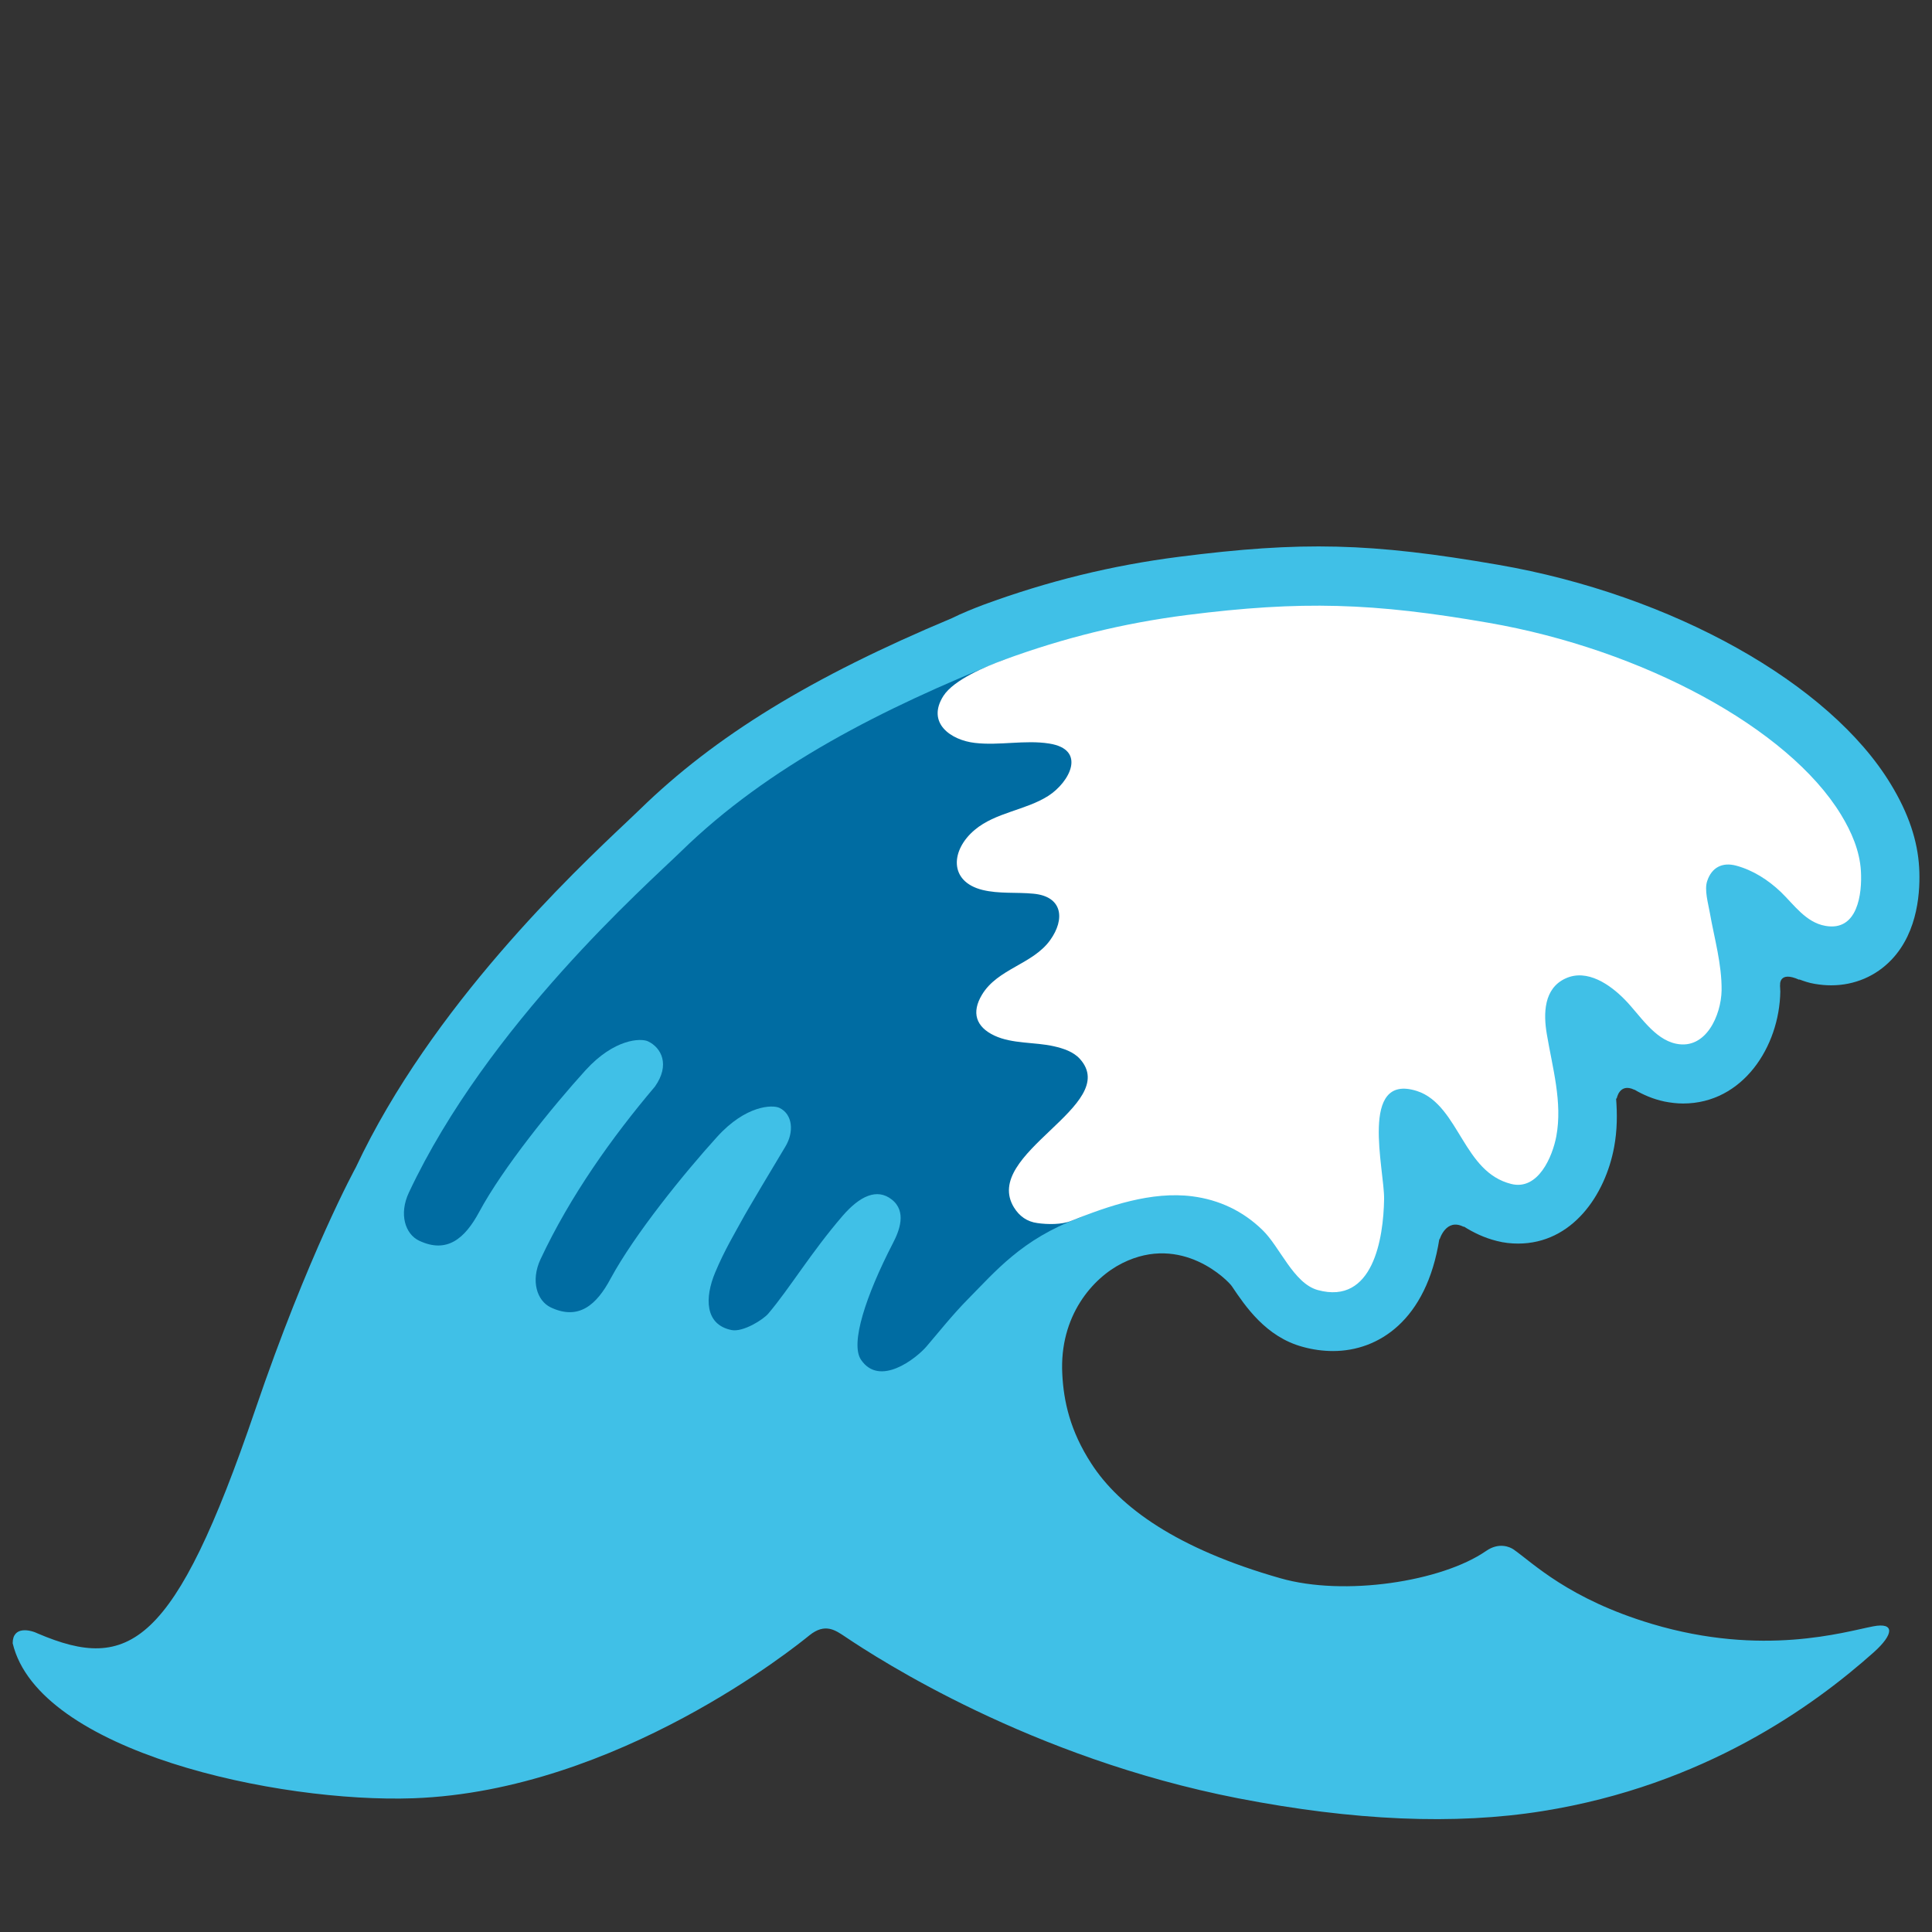
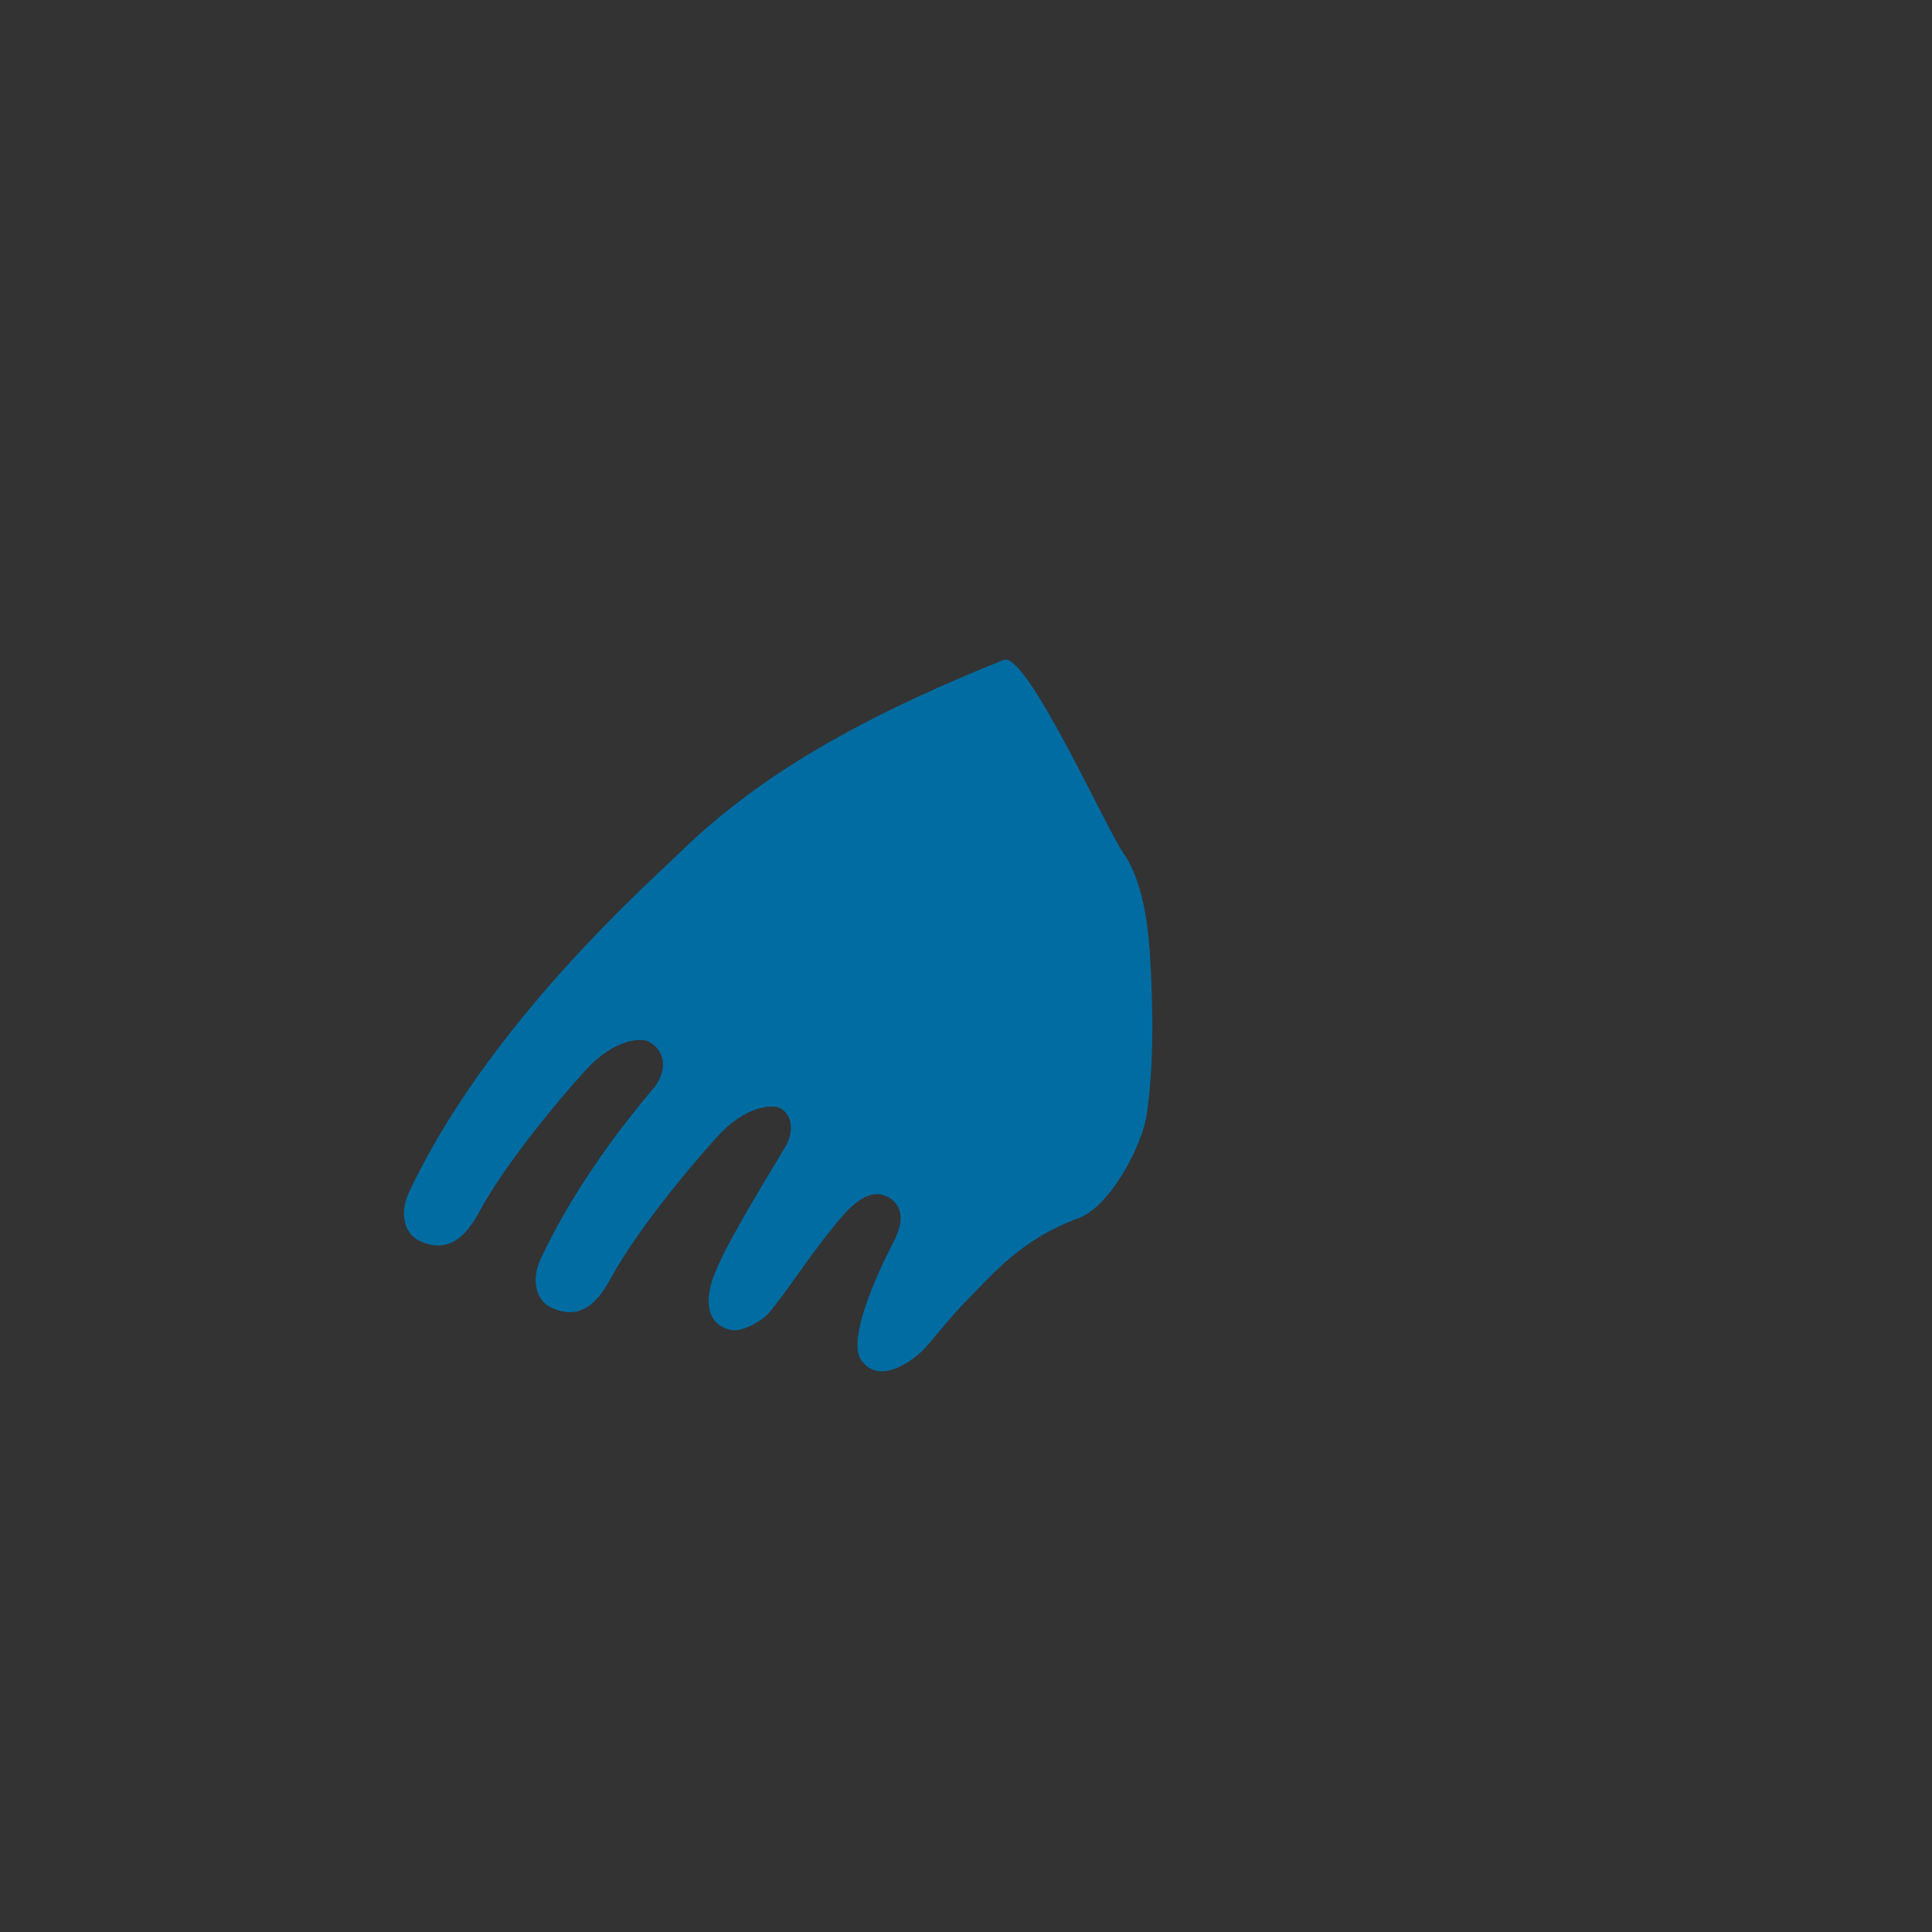
<svg xmlns="http://www.w3.org/2000/svg" version="1.1" id="レイヤー_1" x="0px" y="0px" width="128px" height="128px" viewBox="0 0 128 128" enable-background="new 0 0 128 128" xml:space="preserve">
  <rect x="0" y="0" width="128" height="128" fill="#333333" stroke="none" />
  <g>
-     <path fill="#40C0E7" d="M119.2,64.91l0.01-0.02c0.32,0.12,0.64,0.23,1,0.29c0.4,0.07,0.76,0.1,1.11,0.1c1.55,0,2.97-0.61,4.01-1.71   c1.78-1.88,1.9-4.62,1.82-6.08c-0.1-1.8-0.71-3.61-1.87-5.52c-4.05-6.71-14.51-12.56-26.01-14.55c-8.44-1.46-13.02-1.57-21.16-0.53   c-4.46,0.57-8.69,1.61-12.96,3.18c-0.61,0.23-1.48,0.58-2.07,0.88c-9.32,3.9-15.7,7.81-20.69,12.68l-0.85,0.81   C38,57.78,28.59,66.66,23.57,77.35c0,0-3.14,5.71-6.67,16.08c-5.35,15.68-8.37,17.36-14.38,14.8c-0.5-0.25-1.68-0.53-1.68,0.64   c1.71,7.18,17.56,10.59,26.55,10.27c13.53-0.49,25.42-10.13,26.23-10.79c1.05-0.85,1.73-0.34,2.38,0.09   c2.2,1.48,12.28,8.02,26.02,10.7c7.67,1.49,14.37,1.78,20.18,0.85c10.7-1.71,17.96-6.97,21.94-10.52c1.33-1.19,1.41-2-0.04-1.72   c-1.92,0.37-7.31,2.03-14.65-0.16c-5.55-1.66-7.91-4.06-9.18-4.94c-0.22-0.15-0.95-0.5-1.82,0.11c-2.94,2.03-9.39,3.02-13.63,1.8   c-6.81-1.94-10.64-4.68-12.52-7.6c-1.41-2.17-1.83-4.14-1.92-5.91c-0.21-3.88,2.03-6.39,3.97-7.36c3.97-1.99,7.03,1.18,7.26,1.52   c0.9,1.34,2.26,3.36,4.69,4.02c0.68,0.19,1.36,0.28,2.02,0.28c3,0,6.19-2.03,7.04-7.42l0.02,0.02c0,0,0.42-1.43,1.59-0.83   l0.01-0.02c0.64,0.4,1.35,0.75,2.2,0.96c0.46,0.12,0.93,0.17,1.4,0.17c3.58,0,5.77-3.21,6.36-6.39c0.21-1.13,0.21-2.2,0.13-3.23   l0.04,0.02c0,0,0.17-1.07,1.17-0.59l0-0.01c0.58,0.34,1.24,0.63,2,0.79c0.41,0.08,0.82,0.13,1.23,0.13c3.96,0,6.38-3.77,6.44-7.41   c0-0.15-0.02-0.28-0.02-0.42l0.01,0C117.93,65.28,117.83,64.29,119.2,64.91z" />
    <g>
      <path fill="#006CA2" d="M76.18,63.15c-0.13-2.08-0.53-4.91-1.77-6.66c-1.13-1.6-6.41-13.37-7.91-12.77    c-8,3.21-15.58,7.02-21.38,12.69c-2.23,2.17-12.8,11.47-18.03,22.6c-0.67,1.42-0.25,2.75,0.68,3.19c1.84,0.87,3.03-0.14,3.98-1.91    c1.57-2.92,4.86-6.98,7.04-9.38c1.91-2.1,3.67-2.14,4.14-1.92c0.89,0.42,1.48,1.56,0.46,3c-2.83,3.34-5.61,7.24-7.58,11.44    c-0.66,1.42-0.24,2.75,0.68,3.19c1.84,0.87,3.03-0.15,3.97-1.92c1.58-2.92,4.87-6.98,7.05-9.38c1.9-2.1,3.67-2.14,4.13-1.92    c0.88,0.42,0.98,1.6,0.39,2.57c-0.58,0.96-2.56,4.27-2.9,4.91c-0.35,0.65-1.14,1.96-1.75,3.43c-0.69,1.65-0.7,3.45,1.09,3.81    c0.75,0.15,2.09-0.68,2.44-1.1c1.45-1.72,2.81-4.02,4.91-6.46c1.14-1.32,2.28-1.86,3.26-1.09c1.01,0.79,0.51,2.07,0.07,2.91    c-1.78,3.45-2.83,6.63-2.11,7.7c1.23,1.84,3.66-0.08,4.34-0.87c0.79-0.92,1.73-2.11,2.77-3.16c1.8-1.82,3.57-3.96,7.32-5.35    c2.07-0.76,4.23-4.8,4.52-6.96C76.47,70.32,76.39,66.58,76.18,63.15z" />
-       <path fill="#FFFFFF" d="M98.61,41.26c-7.6-1.32-12.37-1.48-20-0.51c-4.21,0.54-8.13,1.51-12.11,2.97c-1.14,0.42-3.3,1.3-4,2.39    c-1.14,1.8,0.51,2.93,2.09,3.11c1.6,0.19,3.32-0.21,4.91,0.04c2.52,0.39,1.37,2.56-0.05,3.47c-1.51,0.96-3.49,1.09-4.87,2.25    c-1.59,1.33-1.74,3.42,0.51,3.98c1.1,0.27,2.25,0.14,3.38,0.25c1.94,0.18,2.1,1.69,1.11,3.07c-1.15,1.61-3.48,1.89-4.52,3.62    c-0.71,1.18-0.41,2.13,0.82,2.71c1.19,0.56,2.69,0.42,3.95,0.71c0.62,0.14,1.29,0.36,1.72,0.84c2.76,3.08-6.56,6.27-4.37,9.84    c0.36,0.58,0.87,0.94,1.54,1.03c0.67,0.1,1.63,0.11,2.24-0.14c2.48-1,5.34-1.98,8.04-1.63c1.78,0.23,3.36,0.98,4.64,2.23    c1.15,1.1,2.06,3.54,3.67,3.98c3.66,1,4.35-3.42,4.39-6.03c0.03-1.93-1.68-8.38,2.17-7.16c1.45,0.46,2.26,1.98,3.01,3.19    c0.81,1.32,1.65,2.57,3.24,2.97c1.79,0.45,2.74-1.82,2.99-3.16c0.42-2.25-0.26-4.56-0.63-6.77c-0.23-1.35-0.21-3.03,1.25-3.69    c1.43-0.65,2.95,0.42,3.91,1.4c0.99,1,1.94,2.63,3.41,2.93c1.98,0.41,2.98-1.9,3.01-3.53c0.02-1.75-0.48-3.44-0.78-5.15    c-0.1-0.59-0.38-1.52-0.17-2.11c0.3-0.9,1.01-1.25,1.91-1.01c1.12,0.3,2.13,0.95,2.97,1.75c0.87,0.84,1.65,2.01,2.94,2.24    c2.15,0.39,2.45-2.13,2.36-3.64c-0.08-1.34-0.63-2.6-1.32-3.73C118.48,48.24,108.83,43.03,98.61,41.26z" />
    </g>
  </g>
</svg>